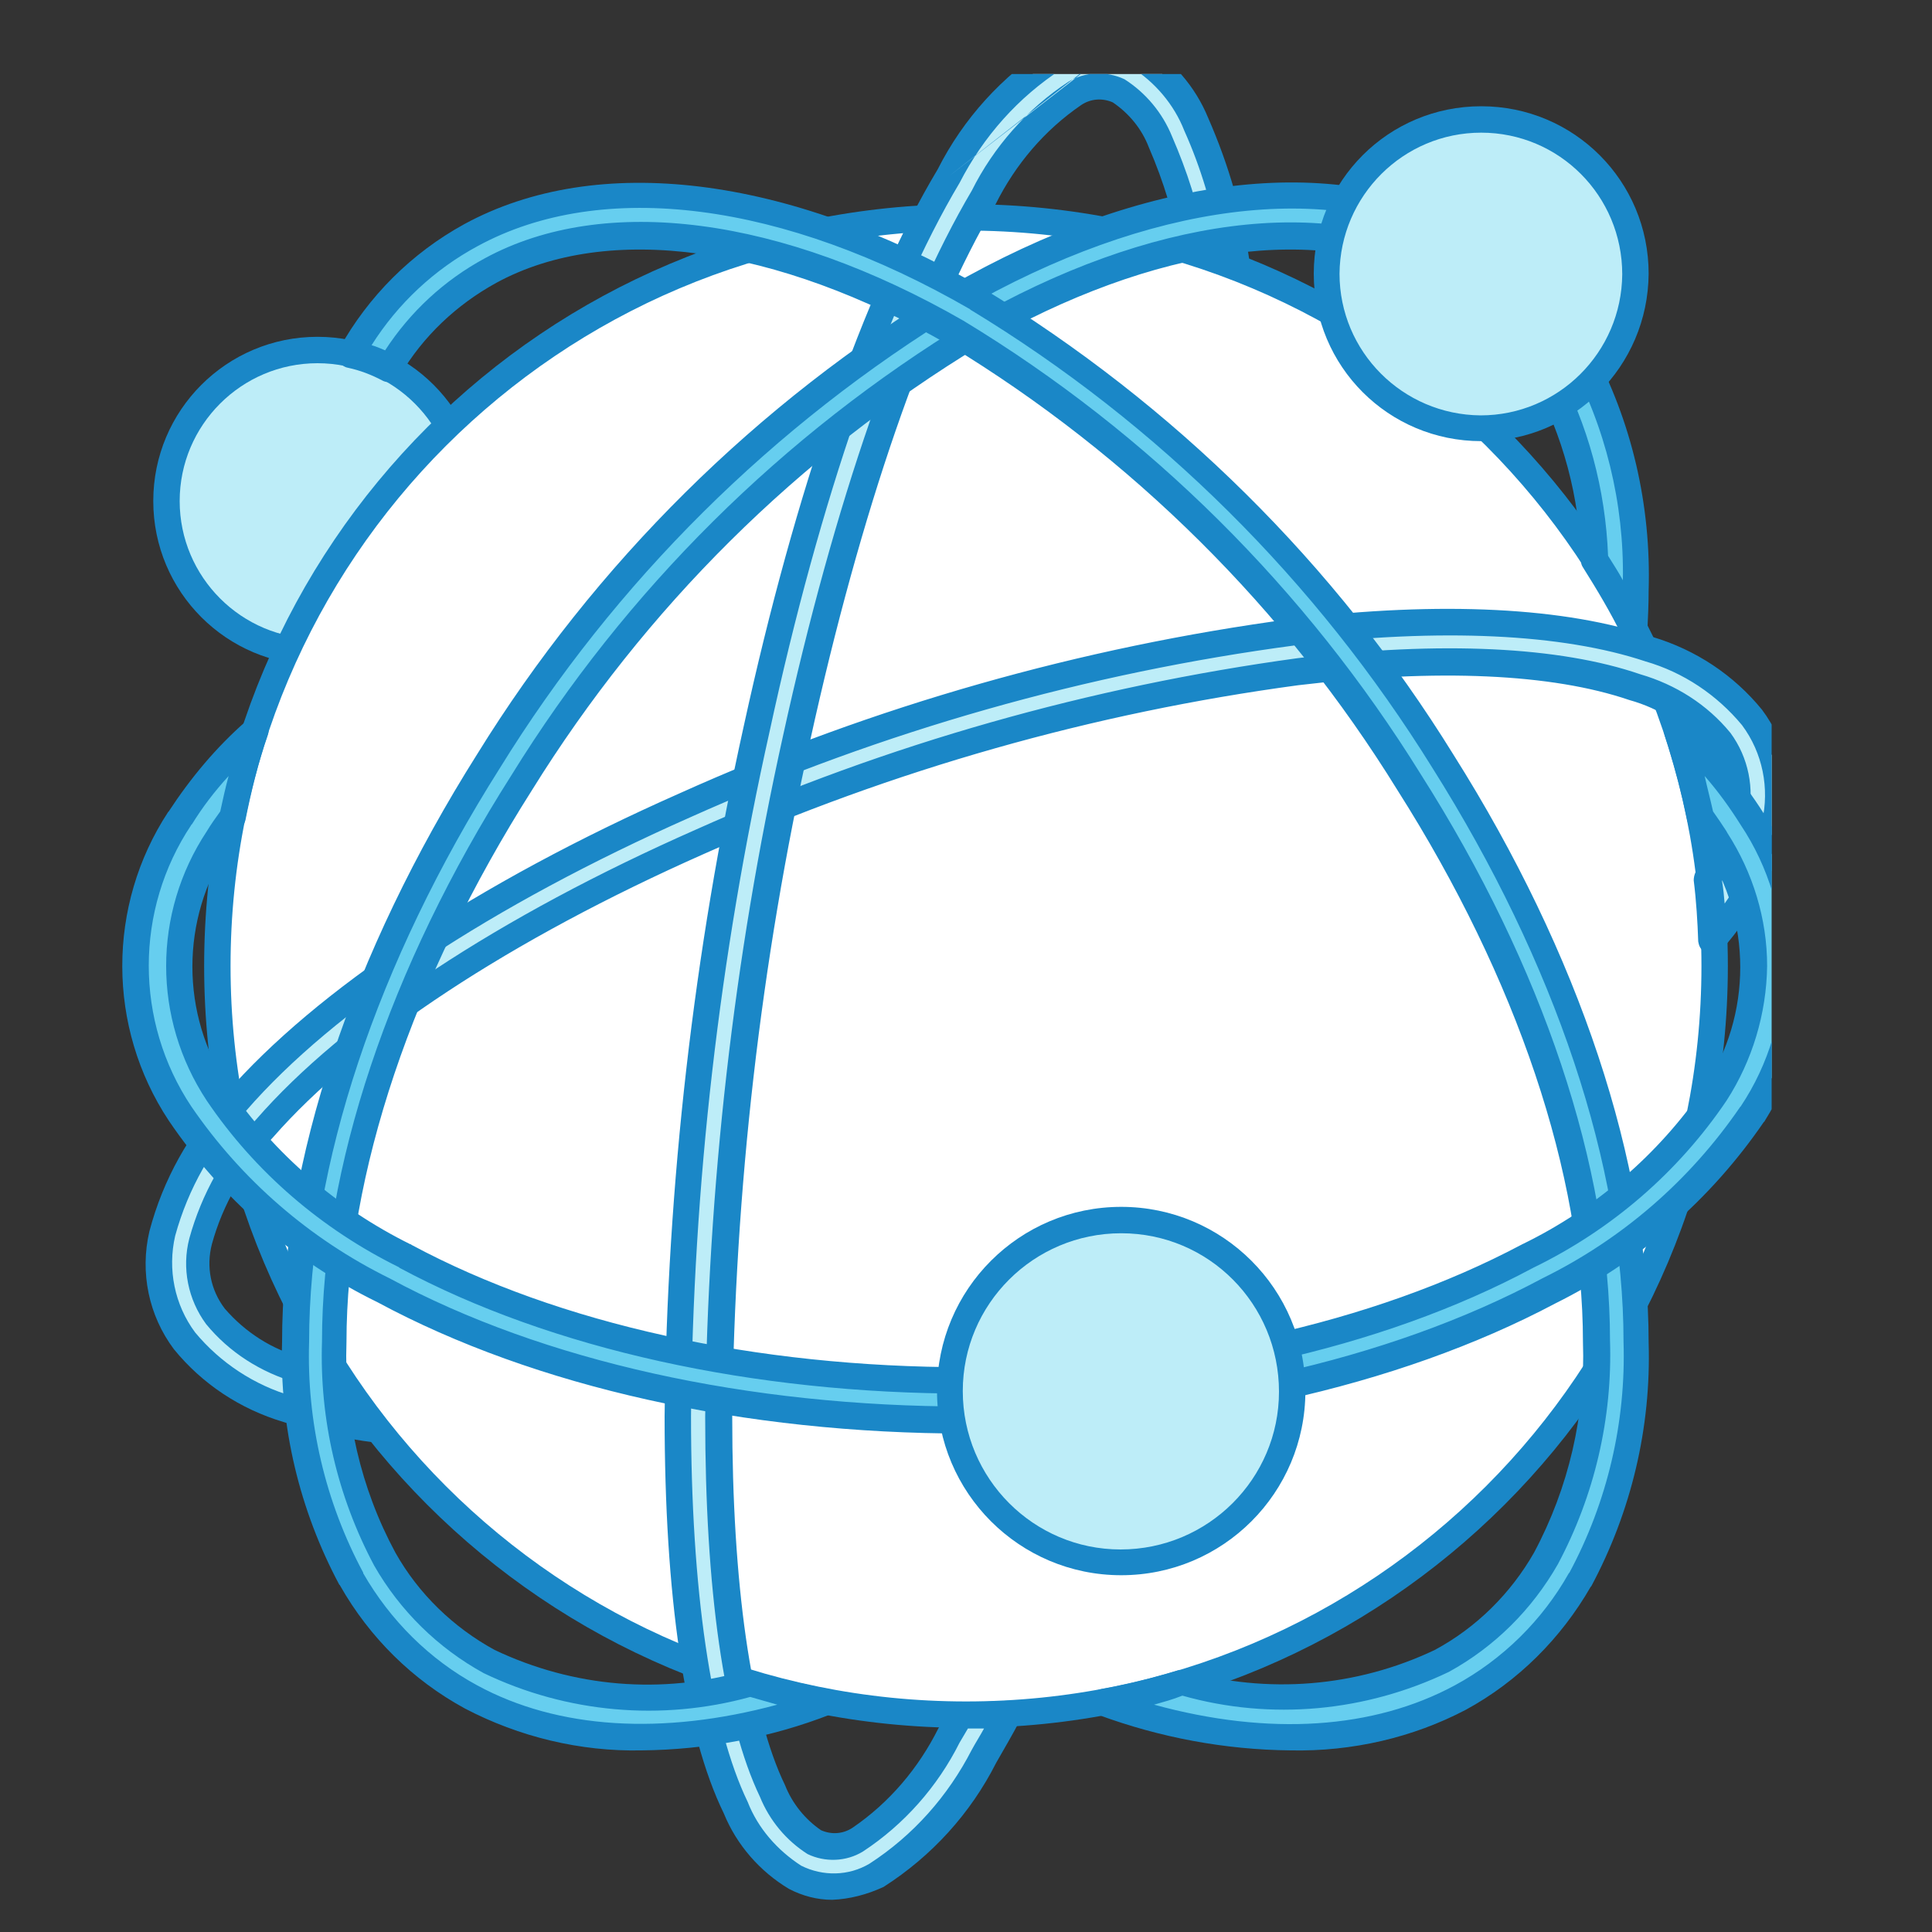
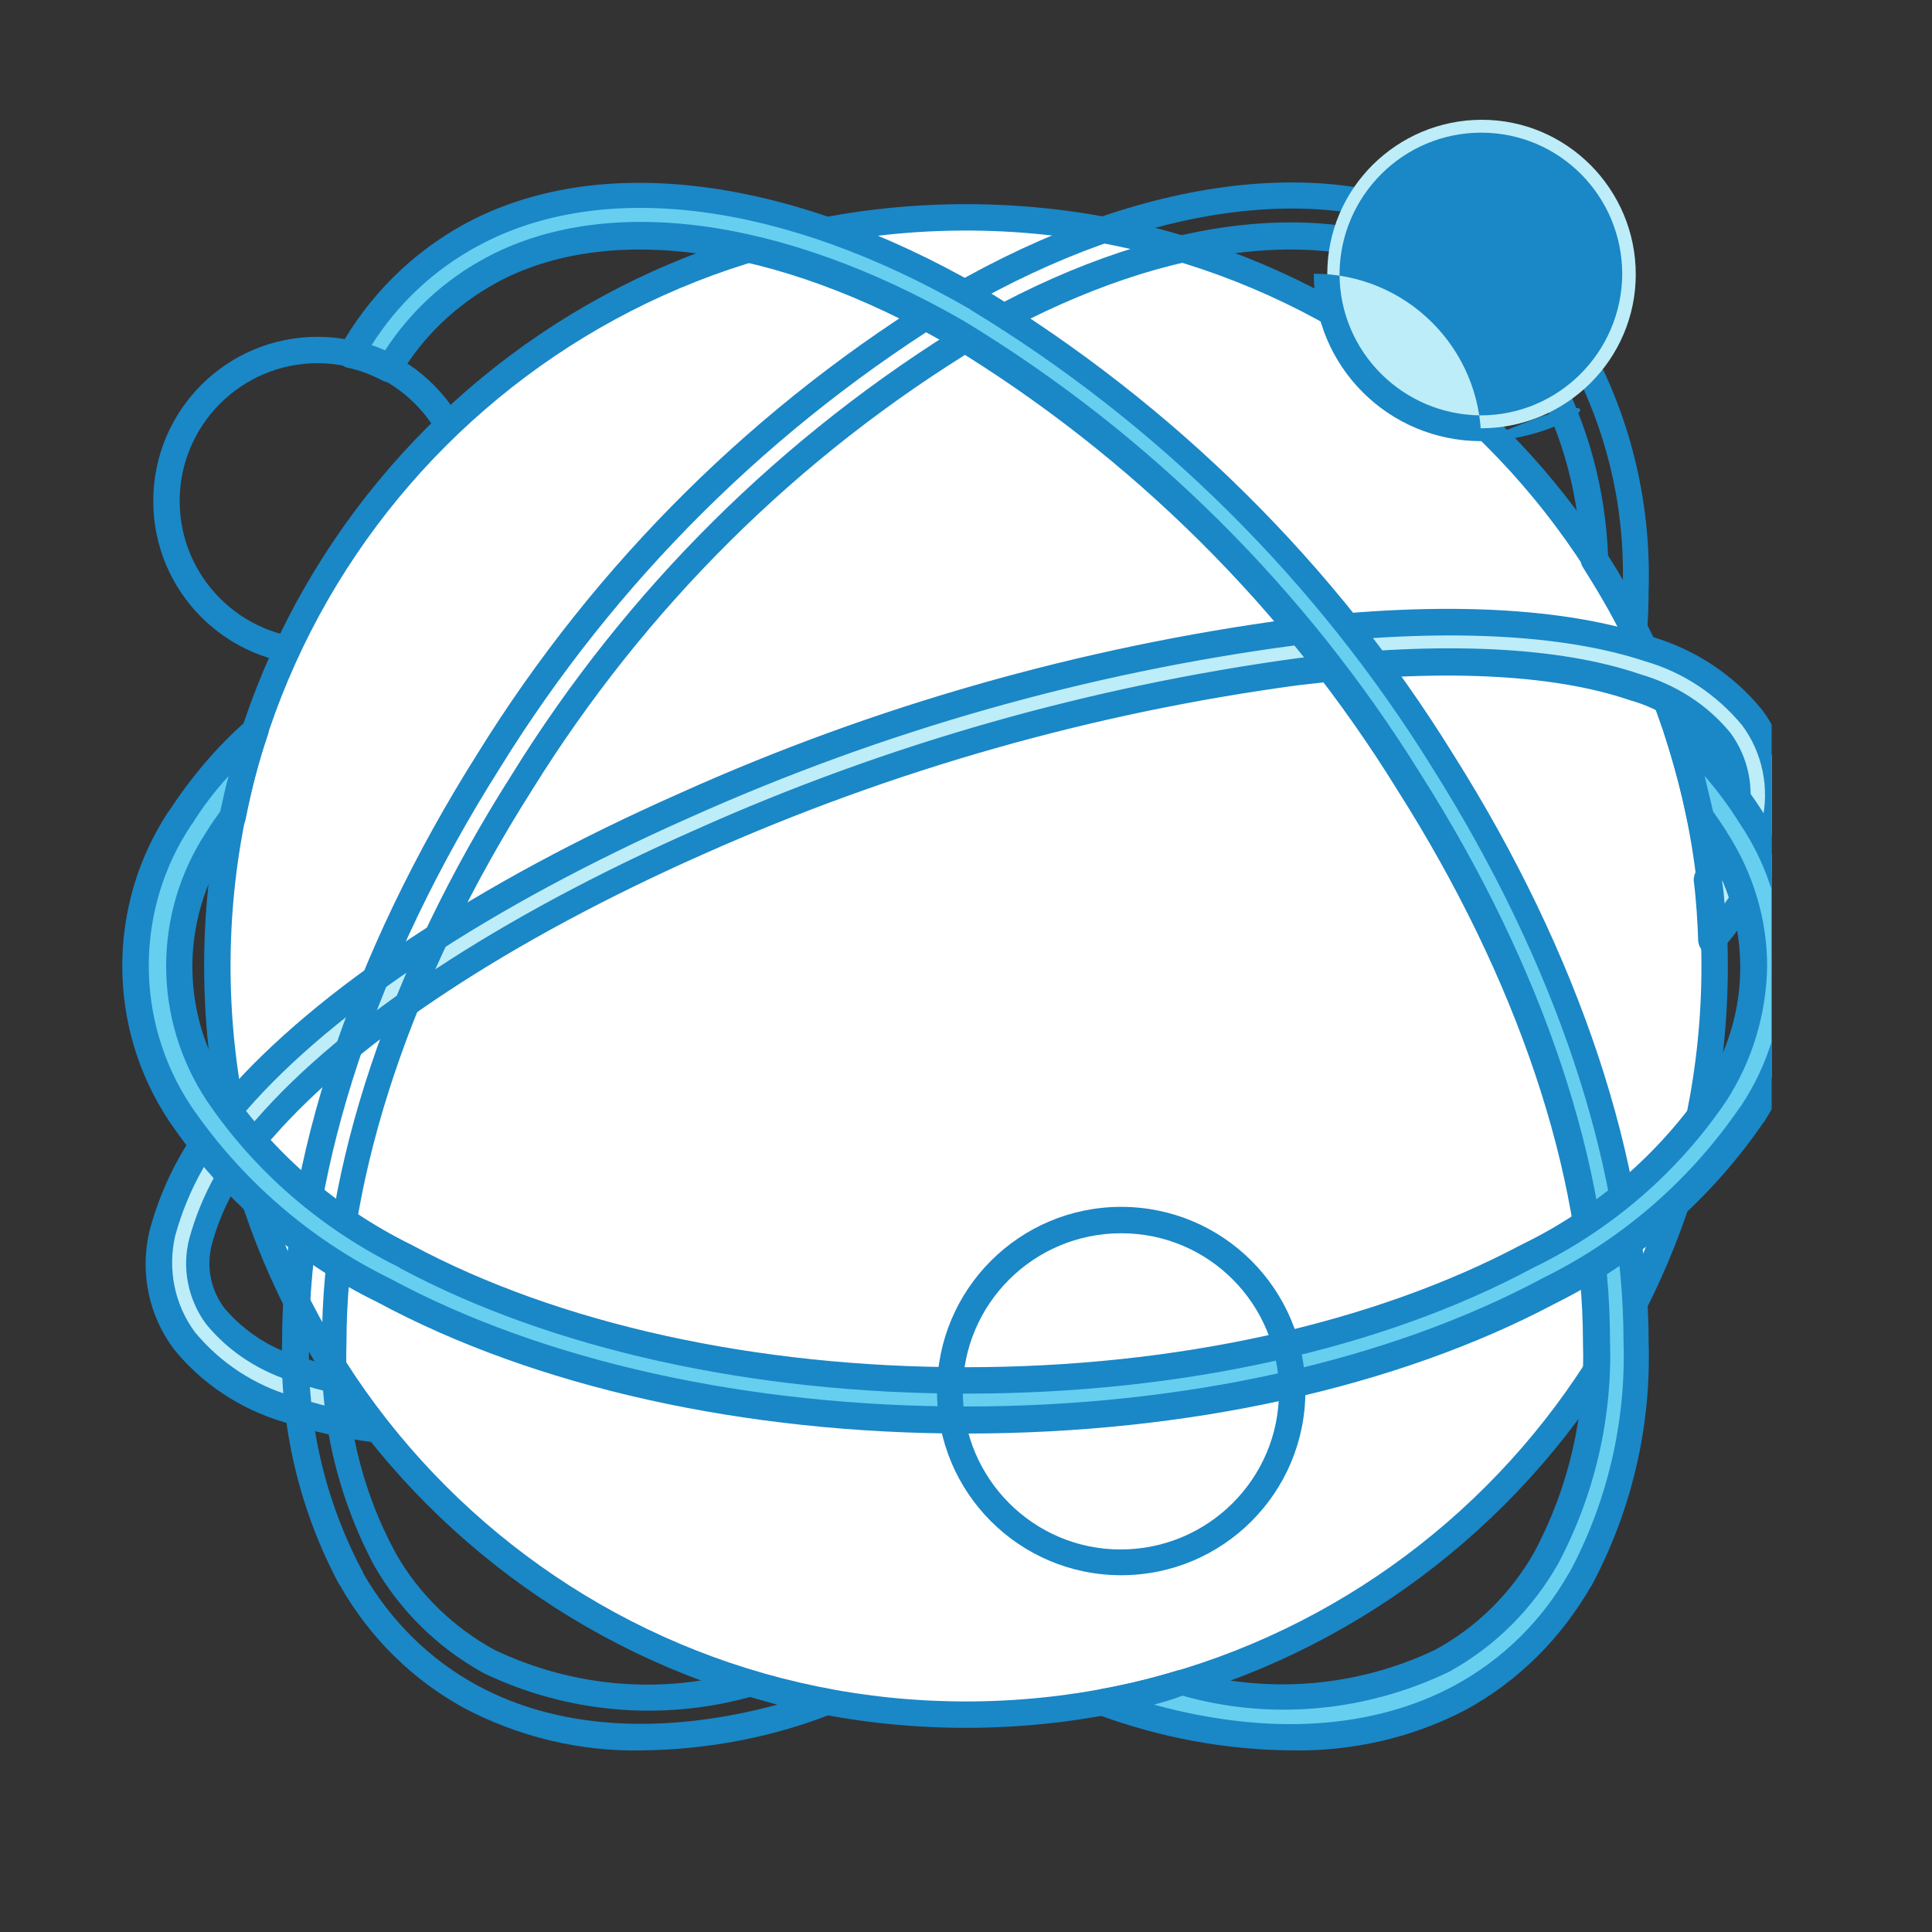
<svg xmlns="http://www.w3.org/2000/svg" xmlns:xlink="http://www.w3.org/1999/xlink" version="1.1" id="Layer_1" x="0px" y="0px" viewBox="0 0 300 300" style="enable-background:new 0 0 300 300;" xml:space="preserve">
  <rect x="0" y="0" width="300" height="300" fill="#333333" stroke="none" />
  <style type="text/css">
	.st0{clip-path:url(#SVGID_00000152249549773431250490000011451100117319159688_);}
	.st1{fill-rule:evenodd;clip-rule:evenodd;fill:#BDEDF8;}
	.st2{fill-rule:evenodd;clip-rule:evenodd;fill:#1A87C7;}
	.st3{fill-rule:evenodd;clip-rule:evenodd;fill:#FFFFFF;}
	.st4{fill-rule:evenodd;clip-rule:evenodd;fill:#66CEEF;}
</style>
  <g id="Group_6729" transform="translate(5.953 -6.5)">
    <g>
      <defs>
        <rect id="SVGID_1_" x="13" y="11.5" width="262.1" height="290" />
      </defs>
      <clipPath id="SVGID_00000160876979361002759110000008584855535232359299_">
        <use xlink:href="#SVGID_1_" style="overflow:visible;" />
      </clipPath>
      <g id="Group_6757" transform="translate(-5.953 6.5)" style="clip-path:url(#SVGID_00000160876979361002759110000008584855535232359299_);">
-         <path id="Path_20531" class="st1" d="M49.3,101.3c13,0,23.5-10.5,23.4-23.5S62.2,54.3,49.3,54.3c-13,0-23.5,10.5-23.4,23.5     C25.8,90.8,36.3,101.3,49.3,101.3C49.3,101.3,49.3,101.3,49.3,101.3" />
        <path id="Path_20532" class="st2" d="M49.3,56.4c-11.8,0-21.4,9.6-21.4,21.4c0,11.8,9.6,21.4,21.4,21.4     c11.8,0,21.4-9.6,21.4-21.4c0,0,0,0,0,0C70.7,66,61.1,56.4,49.3,56.4 M49.3,103.3c-14.1,0-25.5-11.4-25.5-25.5     c0-14.1,11.4-25.5,25.5-25.5s25.5,11.4,25.5,25.5c0,0,0,0,0,0C74.8,91.9,63.4,103.3,49.3,103.3" />
        <path id="Path_20533" class="st3" d="M150,266.3c64.2,0,116.3-52.1,116.3-116.3S214.2,33.7,150,33.7S33.7,85.8,33.7,150     C33.7,214.2,85.8,266.3,150,266.3" />
        <path id="Path_20534" class="st2" d="M150,35.8C86.9,35.8,35.8,86.9,35.8,150S86.9,264.2,150,264.2S264.2,213.1,264.2,150     C264.2,86.9,213.1,35.8,150,35.8 M150,268.3c-65.4,0-118.3-53-118.3-118.3c0-65.4,53-118.3,118.3-118.3     c65.3,0,118.3,53,118.3,118.3C268.3,215.3,215.3,268.3,150,268.3" />
        <path id="Path_20535" class="st1" d="M200.9,98.2c23.7-2.9,42.5-1.7,55.2,2.7c6.3,1.8,11.8,5.5,16,10.6     c3.6,4.8,4.8,10.9,3.4,16.6c-1.7,6.7-4.9,12.9-9.5,18.1c-0.1-3.2-0.4-6.5-0.7-9.7c1.9-2.9,3.3-6.2,4-9.6c1-4,0.2-8.3-2.3-11.7     c-3.4-4-8-6.9-13.1-8.4c-11.8-4.1-29.7-5.1-52.3-2.4c-32,4.3-63.3,13.2-92.8,26.4c-29,12.9-53.8,28.7-67.6,44.5     c-4.8,4.9-8.2,10.9-10,17.5c-1,4-0.2,8.3,2.3,11.6c3.4,4,8,6.9,13,8.4c2.2,0.7,4.4,1.3,6.6,1.8c1.7,2.5,3.5,4.9,5.3,7.3     c-4.7-0.6-9.4-1.7-14-3.2c-6.3-1.8-11.9-5.5-16-10.6c-3.5-4.8-4.8-10.9-3.4-16.6c2-7.6,5.9-14.7,11.4-20.4     c14.4-16.5,40-32.9,69.8-46.1C136.5,111.6,168.3,102.6,200.9,98.2" />
        <path id="Path_20536" class="st2" d="M201.2,100.2c-32.4,4.3-64.1,13.3-94,26.7c-30.7,13.6-55.3,29.8-69,45.6     c-5.2,5.4-9,12.1-11,19.4c-1.2,5.2-0.1,10.7,3.1,15c3.9,4.7,9.2,8.2,15.1,9.9c2.8,0.9,5.6,1.7,8.5,2.2c-0.6-0.9-1.2-1.7-1.8-2.6     c-2.1-0.5-4.1-1-6.1-1.7c-5.5-1.6-10.4-4.7-14-9.1c-2.8-3.8-3.8-8.7-2.6-13.3c1.9-6.9,5.5-13.3,10.4-18.5     c13.5-15.5,37.7-31.5,68.3-45c29.7-13.3,61.2-22.2,93.4-26.6c22.3-2.7,40.7-1.8,53.2,2.5c5.5,1.6,10.4,4.7,14,9.1     c2.8,3.8,3.8,8.7,2.7,13.3c-0.8,3.4-2.1,6.7-4,9.7c0.2,1.2,0.3,2.3,0.4,3.5c2.7-3.8,4.7-8.2,5.8-12.7c1.2-5.2,0.1-10.7-3.1-15     c-3.9-4.7-9.1-8.2-15-9.9C242.6,98.4,223.8,97.5,201.2,100.2 M58.6,224c-0.1,0-0.2,0-0.3,0c-4.9-0.6-9.7-1.7-14.3-3.2     c-6.7-2-12.6-5.9-17-11.3c-3.9-5.2-5.3-11.9-3.8-18.3c2.1-8,6.2-15.3,11.8-21.3c14.1-16.2,39.1-32.8,70.5-46.7     c30.2-13.6,62.3-22.7,95.1-27.1c23.2-2.8,42.6-1.8,56,2.8c6.7,2,12.6,5.9,17,11.3c3.9,5.2,5.3,11.9,3.7,18.3     c-1.7,7-5.1,13.5-9.9,18.9c-0.7,0.9-2,1-2.9,0.3c-0.5-0.4-0.7-0.9-0.8-1.5c-0.1-3-0.3-6.3-0.7-9.5c0-0.4,0.1-0.9,0.3-1.3     c1.8-2.8,3.1-5.8,3.8-9c0.8-3.5,0.1-7.1-2-10c-3.2-3.7-7.4-6.4-12.1-7.7c-12-4.1-29.8-4.9-51.4-2.3     c-31.9,4.3-62.9,13.1-92.3,26.2c-30,13.3-53.7,28.9-66.9,44c-4.5,4.7-7.8,10.4-9.5,16.6c-0.9,3.5-0.2,7.1,2,10     c3.2,3.7,7.4,6.4,12.1,7.6c2.1,0.7,4.2,1.3,6.3,1.8c0.5,0.1,1,0.4,1.3,0.9c1.7,2.4,3.4,4.8,5.3,7.1c0.5,0.7,0.6,1.5,0.2,2.3     C60.1,223.6,59.4,224,58.6,224" />
-         <path id="Path_20537" class="st1" d="M147.4,27.4c3.8-7.5,9.5-13.9,16.6-18.5c3.9-2.3,8.6-2.4,12.6-0.4c4.1,2.5,7.3,6.3,9.2,10.8     c3.1,7.1,5.3,14.6,6.3,22.3c-2.2-0.9-4.5-1.6-6.7-2.4c-1-5.9-2.8-11.7-5.2-17.1c-1.3-3.3-3.5-6-6.5-8c-2.2-1.1-4.8-0.9-6.8,0.4     c-6,4.1-10.9,9.6-14.2,16.1c-11.3,19-21.5,49.7-29,83.9c-7.7,34.6-11.7,69.9-12.1,105.4c0,27.4,3.1,47.2,8.4,58.1     c1.3,3.2,3.5,6,6.4,7.9c2.2,1.1,4.8,0.9,6.8-0.4c6-4.1,10.9-9.6,14.2-16.1c0.6-1,1.2-2.1,1.8-3.2h0.9c2.2,0,4.2-0.1,6.3-0.2     c-1.1,2.3-2.4,4.5-3.6,6.5c-3.8,7.6-9.5,13.9-16.7,18.5c-3.8,2.3-8.6,2.4-12.5,0.4c-4.1-2.5-7.4-6.3-9.2-10.8     c-5.7-11.7-9.1-32.5-9.1-60.8c0.4-35.9,4.5-71.7,12.3-106.7C125.1,78.3,135.7,47,147.4,27.4" />
-         <path id="Path_20538" class="st2" d="M147.3,27.4l23.4-18.3c-2,0-4,0.6-5.8,1.6c-6.8,4.4-12.2,10.5-15.9,17.7     c-11.2,18.8-21.7,49.1-29.5,85.2c-7.8,34.9-11.9,70.5-12.2,106.3c0,26.9,3.1,48.1,8.8,59.9c1.6,4.1,4.6,7.5,8.3,9.9     c3.4,1.7,7.4,1.6,10.6-0.3c6.8-4.4,12.2-10.5,15.9-17.7c0.6-1.1,1.3-2.2,1.9-3.3c-0.9,0-1.7,0-2.5,0c-0.4,0.7-0.9,1.5-1.3,2.2     c-3.4,6.8-8.6,12.7-15,16.9c-2.6,1.6-5.9,1.7-8.6,0.4c-3.3-2.1-5.9-5.2-7.4-8.9c-5.6-11.7-8.5-32.1-8.5-59     c0.4-35.6,4.4-71.1,12.1-105.8c7.9-36,18.3-66,29.3-84.6c3.4-6.8,8.6-12.7,15-16.9c2.6-1.6,5.9-1.7,8.7-0.4     c3.3,2.1,5.9,5.2,7.4,8.9c2.3,5.3,4.1,10.8,5.1,16.5c0.7,0.3,1.6,0.5,2.3,0.8c-1.1-6.3-2.9-12.4-5.5-18.2     c-1.6-4.1-4.6-7.6-8.3-9.9c-1.5-0.8-3.1-1.2-4.8-1.2 M129.2,295c-2.3,0-4.6-0.6-6.7-1.7c-4.5-2.7-8.1-6.8-10.1-11.7     c-6.1-12.5-9.2-33.8-9.2-61.7c0.4-36.1,4.5-72,12.3-107.2c8-36.6,18.6-67.2,30.1-86.4c4-7.9,10-14.5,17.5-19.3     c4.4-2.6,9.9-2.7,14.4-0.4c4.5,2.7,8.1,6.8,10.1,11.7c3.2,7.3,5.4,14.9,6.5,22.8c0.2,1.1-0.6,2.2-1.7,2.4c-0.3,0.1-0.7,0-1-0.1     c-2.2-0.9-4.4-1.6-6.6-2.3c-0.7-0.2-1.3-0.8-1.4-1.6c-1-5.7-2.7-11.3-5-16.6c-1.1-2.9-3.1-5.3-5.6-7c-1.6-0.7-3.4-0.6-4.9,0.4     c-5.7,3.9-10.2,9.2-13.3,15.4c-10.8,18.2-21,47.8-28.8,83.3c-7.7,34.5-11.7,69.7-12.1,105c0,25.9,2.9,46.3,8.2,57.2     c1.1,2.8,3.1,5.3,5.6,7c1.6,0.7,3.4,0.6,4.9-0.4c5.7-3.9,10.2-9.2,13.3-15.4c0.6-1,1.2-2,1.8-3.1c0.4-0.6,1-1.1,1.8-1h0.9     c2.1,0,4.2-0.1,6.2-0.2c1.1-0.1,2.1,0.8,2.2,1.9c0,0.4-0.1,0.7-0.2,1.1c-1.2,2.3-2.5,4.5-3.7,6.6c-4,7.9-10,14.5-17.5,19.3     C134.6,294.2,131.9,294.9,129.2,295" />
-         <path id="Path_20539" class="st4" d="M148.4,46.3c15.6-9.8,33.6-15.3,52-16.1c9.2-0.1,18.3,2,26.4,6.3     c7.8,4.3,14.2,10.6,18.6,18.3c6.1,11.3,9.1,24,8.7,36.9c0,2-0.1,4.1-0.2,6.1c-1.9-3.7-4-7.3-6.2-10.8     c-0.2-10.2-2.9-20.1-7.7-29.1c-3.8-6.7-9.4-12.3-16.2-15.9c-7.2-3.8-15.3-5.7-23.4-5.5c-17.3,0.8-34.2,6-48.9,15.2     C123,69.1,98.9,93,81.2,121.5c-18,28.3-29.1,59.5-29.1,86.8c-0.4,11.7,2.3,23.4,7.8,33.8H60c3.8,6.7,9.4,12.3,16.2,15.9     c7.2,3.8,15.3,5.7,23.4,5.5c5.7,0,11.5-0.7,17-2.1c4,1.2,8,2.2,12.1,2.9c-9.3,3.4-19.2,5.3-29.1,5.4c-9.2,0.2-18.3-2-26.4-6.3     c-7.8-4.2-14.2-10.6-18.6-18.3l0,0c-6.1-11.3-9.1-24-8.7-36.9c0-28.5,11.5-60.9,30.1-90.2C94.2,88.9,119,64.2,148.4,46.3" />
        <path id="Path_20540" class="st2" d="M148.4,46.3L148.4,46.3z M56.4,244.3c4.2,7.3,10.3,13.4,17.7,17.4c12.5,6.8,28.8,7.8,46.6,3     c-1.4-0.4-2.8-0.8-4.2-1.2c-13.8,3.8-28.5,2.5-41.4-3.7c-7.1-3.9-13-9.7-17-16.7c-5.7-10.7-8.5-22.7-8.1-34.8     c0-26.8,10.4-58,29.4-87.9c17.8-28.8,42.1-52.9,71-70.5c28.2-16.3,55.7-19.8,74.3-9.7c7.1,3.9,13,9.7,17,16.7     c4.9,9,7.6,19.1,8,29.4c0.8,1.3,1.6,2.5,2.3,3.8c0.2-12-2.7-23.8-8.4-34.3c-4.1-7.4-10.3-13.5-17.8-17.5     c-19.3-10.5-47.4-6.9-76.4,9.8c-0.1,0-0.1,0.1-0.2,0.1c-29.1,17.7-53.7,42.1-71.6,71.1C58.5,149.5,48,181.1,48,208.3     c-0.4,12.5,2.5,24.9,8.4,35.9C56.4,244.2,56.4,244.3,56.4,244.3 M99.6,271.8c-9.5,0.2-19-2.1-27.4-6.5     c-8.1-4.4-14.8-11-19.4-19.1c0-0.1-0.1-0.1-0.1-0.1c-6.2-11.6-9.3-24.6-8.9-37.7c0-27.9,10.8-60.4,30.3-91.3     c18.3-29.6,43.4-54.5,73.2-72.5c0,0,0.1,0,0.1-0.1c30.2-17.4,59.8-20.9,80.3-9.8c8.1,4.4,14.8,11,19.4,19.1     c6.3,11.6,9.3,24.7,8.9,37.9c0,2.1-0.1,4.2-0.2,6.3c-0.1,1.1-1,2-2.2,1.9c-0.7,0-1.4-0.5-1.7-1.1c-1.8-3.7-3.9-7.2-6.1-10.7     c-0.2-0.3-0.3-0.6-0.3-1c-0.2-9.8-2.8-19.5-7.5-28.1c-3.6-6.4-8.9-11.6-15.4-15.1c-17.3-9.4-43.4-5.8-70.3,9.7     c-28.4,17.2-52.2,40.9-69.7,69.1c-18.6,29.3-28.8,59.7-28.8,85.7c-0.4,11.4,2.2,22.7,7.6,32.7c3.6,6.4,9,11.6,15.4,15.1     c12.2,5.8,26,7,39,3.2c0.3-0.1,0.7-0.1,1,0c3.9,1.2,7.9,2.1,11.9,2.9c0.9,0.2,1.6,0.9,1.7,1.8c0.1,0.9-0.5,1.8-1.4,2.1     C119.8,269.8,109.7,271.7,99.6,271.8" />
        <path id="Path_20541" class="st1" d="M230,66.5c13.2,0,24-10.7,24-23.9c0-13.2-10.7-24-23.9-24c-13.2,0-24,10.7-24,23.9     c0,0,0,0,0,0C206,55.7,216.7,66.5,230,66.5" />
-         <path id="Path_20542" class="st2" d="M230,20.6c-12.1,0-21.9,9.8-22,21.9c0,12.1,9.8,21.9,21.9,22c12.1,0,21.9-9.8,22-21.9     c0,0,0,0,0,0C251.9,30.4,242.1,20.6,230,20.6 M230,68.5c-14.4,0-26-11.6-26-26c0-14.4,11.6-26,26-26c14.4,0,26,11.6,26,26     C255.9,56.9,244.3,68.5,230,68.5" />
+         <path id="Path_20542" class="st2" d="M230,20.6c-12.1,0-21.9,9.8-22,21.9c0,12.1,9.8,21.9,21.9,22c12.1,0,21.9-9.8,22-21.9     c0,0,0,0,0,0C251.9,30.4,242.1,20.6,230,20.6 M230,68.5c-14.4,0-26-11.6-26-26c14.4,0,26,11.6,26,26     C255.9,56.9,244.3,68.5,230,68.5" />
        <path id="Path_20543" class="st4" d="M151.6,46.3c-15.6-9.8-33.6-15.3-52-16.1c-9.2-0.1-18.3,2-26.4,6.3     c-7.8,4.2-14.2,10.6-18.6,18.3l-0.1,0.1c2.1,0.5,4.1,1.2,5.9,2.2c3.8-6.4,9.2-11.6,15.7-15.1c7.2-3.8,15.3-5.7,23.4-5.5     c17.3,0.8,34.2,6,48.9,15.2c28.6,17.4,52.7,41.3,70.3,69.8c18,28.3,29.1,59.5,29.1,86.8c0.4,11.8-2.3,23.4-7.8,33.8l0,0     c-3.8,6.7-9.4,12.2-16.2,15.9c-7.2,3.8-15.3,5.7-23.4,5.5c-5.7,0-11.4-0.7-17-2.1c-4,1.2-8.1,2.2-12.2,2.9     c9.4,3.4,19.2,5.3,29.2,5.4c9.2,0.2,18.3-2,26.4-6.3c7.8-4.2,14.2-10.6,18.6-18.3l0,0c6.1-11.3,9.1-24,8.7-36.9     c0-28.5-11.5-60.9-30.1-90.2C205.9,88.9,181,64.2,151.6,46.3" />
        <path id="Path_20544" class="st2" d="M179.2,264.7c17.9,4.9,34.1,3.8,46.7-3c7.4-4,13.6-10.1,17.7-17.4c0,0,0.1-0.1,0.1-0.1     c5.9-11,8.8-23.4,8.4-35.9c0-27.2-10.6-58.8-29.7-89.1c-18-29-42.5-53.4-71.7-71.1c0,0-0.1-0.1-0.1-0.1     c-28.9-16.7-57.1-20.3-76.4-9.8c-6.7,3.6-12.4,8.9-16.5,15.4c0.7,0.2,1.4,0.5,2.1,0.8c3.9-6,9.2-10.9,15.5-14.3     c18.6-10.1,46.1-6.5,74.3,9.7c28.9,17.5,53.2,41.7,71,70.4c19,29.9,29.4,61.1,29.4,87.9c0.4,12.1-2.4,24.1-8.1,34.8     c-4,7-9.8,12.8-16.9,16.7c-12.9,6.2-27.6,7.6-41.4,3.7C182.1,263.9,180.6,264.3,179.2,264.7 M200.4,271.8     c-10.2-0.1-20.3-2-29.8-5.5c-0.9-0.3-1.4-1.2-1.4-2.1c0.1-0.9,0.8-1.7,1.7-1.9c4-0.7,8-1.7,11.9-2.9c0.3-0.1,0.7-0.1,1,0     c13,3.7,26.8,2.6,39-3.2c6.5-3.5,11.8-8.8,15.4-15.1c5.4-10.1,8-21.4,7.6-32.7c0-26-10.2-56.4-28.8-85.7     c-17.4-28.2-41.3-51.9-69.6-69.1c-26.9-15.5-53-19.1-70.3-9.7c-6.2,3.4-11.4,8.3-15,14.4c-0.6,0.9-1.8,1.3-2.7,0.8     c-1.7-0.9-3.5-1.6-5.4-2c-0.6-0.1-1.2-0.6-1.4-1.2c-0.3-0.6-0.3-1.3,0.1-1.8c4.5-8.1,11.2-14.8,19.4-19.3     c20.6-11.2,50.1-7.6,80.3,9.8c0,0,0.1,0.1,0.1,0.1c29.8,18.1,54.9,42.9,73.2,72.5c19.5,30.9,30.3,63.3,30.3,91.3     c0.4,13.2-2.7,26.2-8.9,37.8c0,0-0.1,0.1-0.1,0.1c-4.6,8-11.3,14.7-19.4,19.1C219.4,269.8,210,272,200.4,271.8" />
        <path id="Path_20545" class="st4" d="M260.4,113.4c4.5,4,8.4,8.6,11.6,13.7c9.2,13.9,9.2,32,0,45.8l0,0     c-7.9,11.7-18.8,21.2-31.6,27.4c-25.1,13.5-57.7,20.2-90.5,20.2s-65.4-6.7-90.5-20.2c-12.7-6.3-23.6-15.7-31.6-27.4     c-9.2-13.9-9.2-31.9,0-45.9c3.2-5.1,7.2-9.7,11.7-13.7c-1.5,4.4-2.7,9-3.6,13.5c-0.8,1.1-1.5,2.2-2.2,3.3l0,0     c-8,12-8,27.6,0,39.6c7.4,10.8,17.4,19.4,29.1,25.2c24,12.9,55.5,19.3,87.1,19.3s63.1-6.4,87.1-19.3     c11.7-5.7,21.8-14.4,29.1-25.2c7.9-12,7.9-27.6,0-39.6l0,0c-0.7-1.1-1.4-2.2-2.2-3.3C263.1,122.4,261.9,117.8,260.4,113.4" />
        <path id="Path_20546" class="st2" d="M272,172.9L272,172.9z M29.8,128c-0.1,0-0.1,0.1-0.1,0.1c-8.8,13.2-8.8,30.5,0,43.7     c7.8,11.4,18.4,20.6,30.8,26.7c23.9,12.9,55.7,19.9,89.5,19.9s65.6-7.1,89.5-19.9c12.4-6.1,22.9-15.2,30.7-26.6     c0,0,0.1-0.1,0.1-0.1c8.8-13.2,8.8-30.5,0-43.7c-1.7-2.7-3.5-5.2-5.6-7.6c0.4,1.8,0.9,3.7,1.3,5.5c0.7,1,1.4,2,2.1,3.1     c0,0.1,0.1,0.1,0.1,0.2c4,6.2,6.2,13.4,6.2,20.7c-0.1,7.4-2.3,14.7-6.3,20.9c-7.5,11.1-17.8,20-29.9,25.9c-0.1,0-0.1,0.1-0.2,0.1     c-23.5,12.6-54.7,19.5-87.9,19.5s-64.5-6.9-88-19.5c-0.1,0-0.1-0.1-0.1-0.1c-12-5.9-22.4-14.8-29.9-25.9     c-8.4-12.7-8.4-29.1,0-41.8c0.6-1,1.3-2,2.1-3.1c0.4-1.8,0.8-3.7,1.3-5.5C33.3,122.9,31.4,125.4,29.8,128 M150,222.6     c-34.4,0-66.9-7.2-91.4-20.4c-13.1-6.4-24.2-16.1-32.4-28.2c-9.6-14.5-9.6-33.4-0.1-47.9c0,0,0.1-0.1,0.1-0.1     c3.4-5.2,7.4-10,12.1-14.1c0.7-0.6,1.7-0.7,2.5-0.2c0.8,0.5,1.1,1.5,0.8,2.4c-1.5,4.3-2.6,8.8-3.5,13.3c-0.1,0.3-0.2,0.6-0.4,0.8     c-0.8,1-1.5,2.1-2.2,3.2c-7.5,11.3-7.5,26.1,0,37.4c7.1,10.4,16.9,18.8,28.2,24.4c0.1,0,0.1,0,0.2,0.1c22.9,12.3,53.5,19,86.1,19     s63.2-6.8,86.2-19c0.1,0,0.1-0.1,0.2-0.1c11.3-5.5,21.1-13.9,28.2-24.3c7.5-11.3,7.5-26.1,0-37.4c-0.1-0.1-0.1-0.1-0.1-0.2     c-0.6-1-1.3-2-2.1-3c-0.2-0.2-0.3-0.5-0.4-0.8c-0.9-4.5-2.1-8.9-3.5-13.3c-0.3-0.9,0-1.8,0.8-2.3c0.8-0.5,1.8-0.4,2.5,0.2     c4.6,4.1,8.7,8.9,12,14.1c4.7,7.1,7.2,15.5,7.3,24c-0.1,8.5-2.6,16.7-7.1,23.9c0,0.1-0.1,0.1-0.1,0.1     c-8.2,12-19.3,21.7-32.4,28.2C217,215.4,184.5,222.6,150,222.6" />
-         <path id="Path_20547" class="st1" d="M174.1,242.6c14.7,0,26.5-11.9,26.5-26.6c0-14.7-11.9-26.5-26.6-26.5     c-14.7,0-26.5,11.9-26.5,26.6C147.5,230.7,159.4,242.6,174.1,242.6C174.1,242.6,174.1,242.6,174.1,242.6" />
        <path id="Path_20548" class="st2" d="M174.1,191.5c-13.6,0-24.6,11-24.6,24.5c0,13.6,11,24.6,24.5,24.6c13.6,0,24.6-11,24.6-24.5     c0,0,0,0,0,0C198.6,202.5,187.7,191.5,174.1,191.5 M174.1,244.6c-15.8,0-28.6-12.8-28.6-28.6c0-15.8,12.8-28.6,28.6-28.6     c15.8,0,28.6,12.8,28.6,28.6C202.7,231.8,189.9,244.6,174.1,244.6" />
      </g>
    </g>
  </g>
</svg>